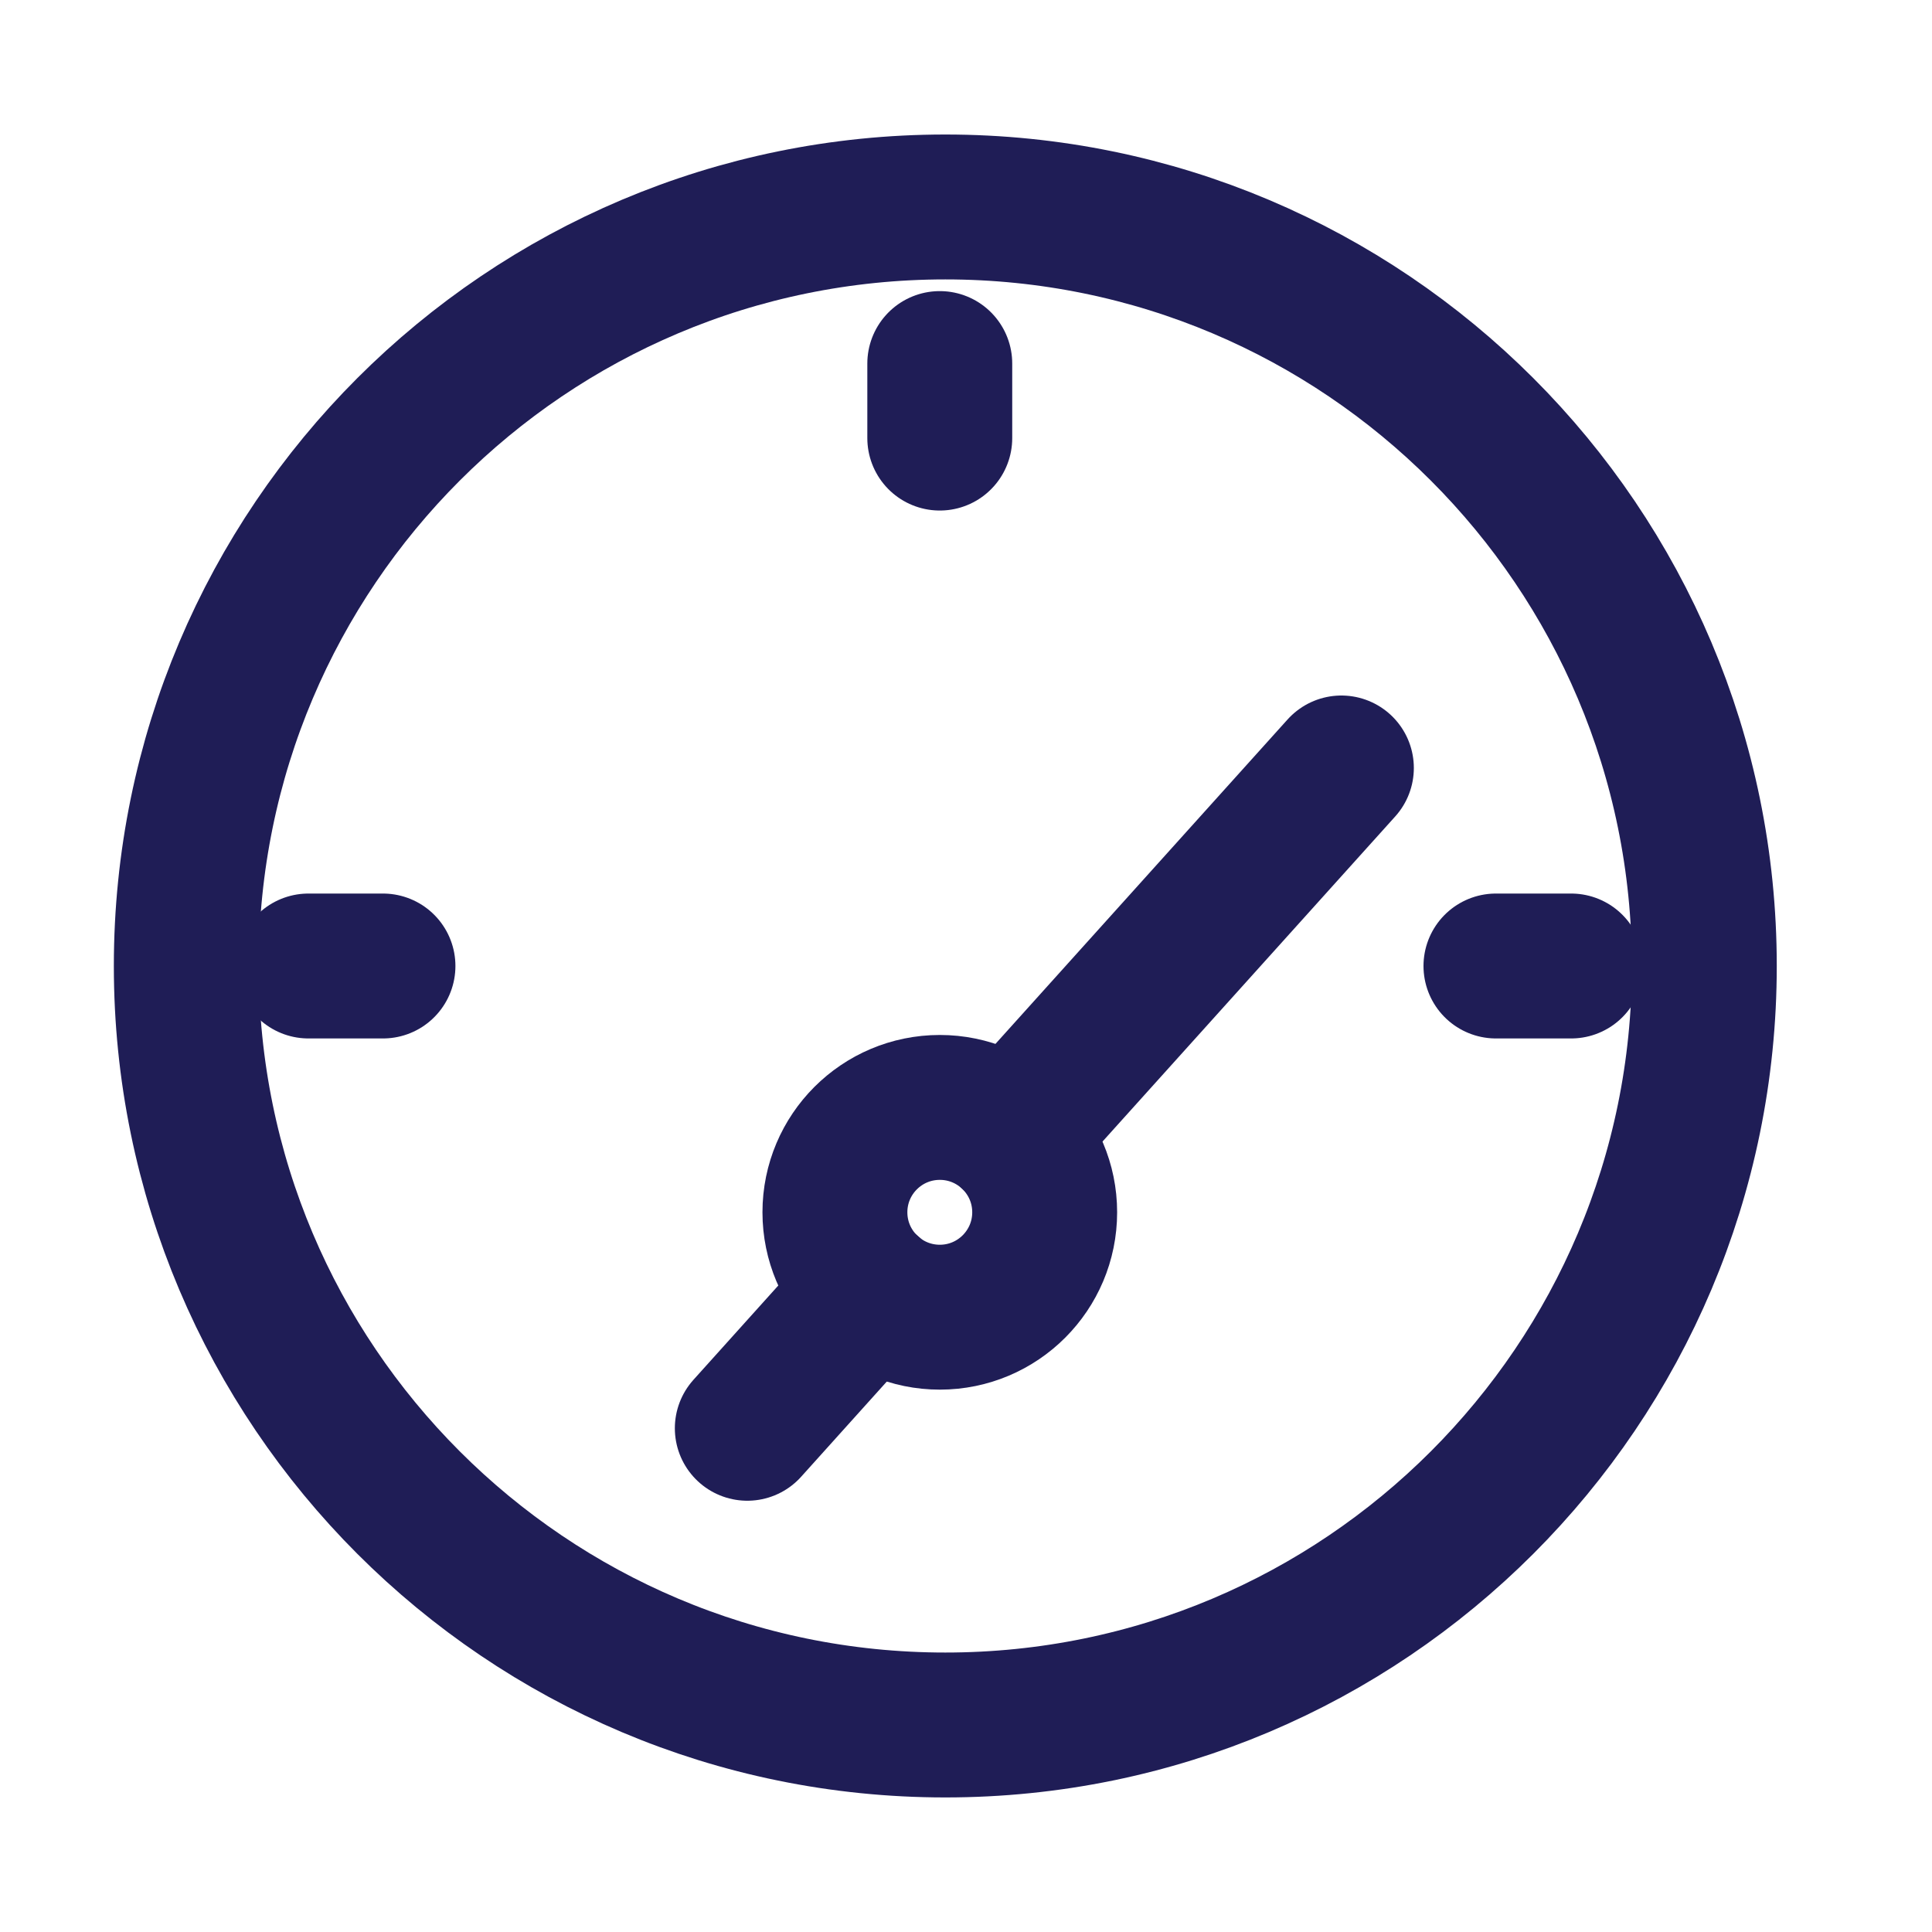
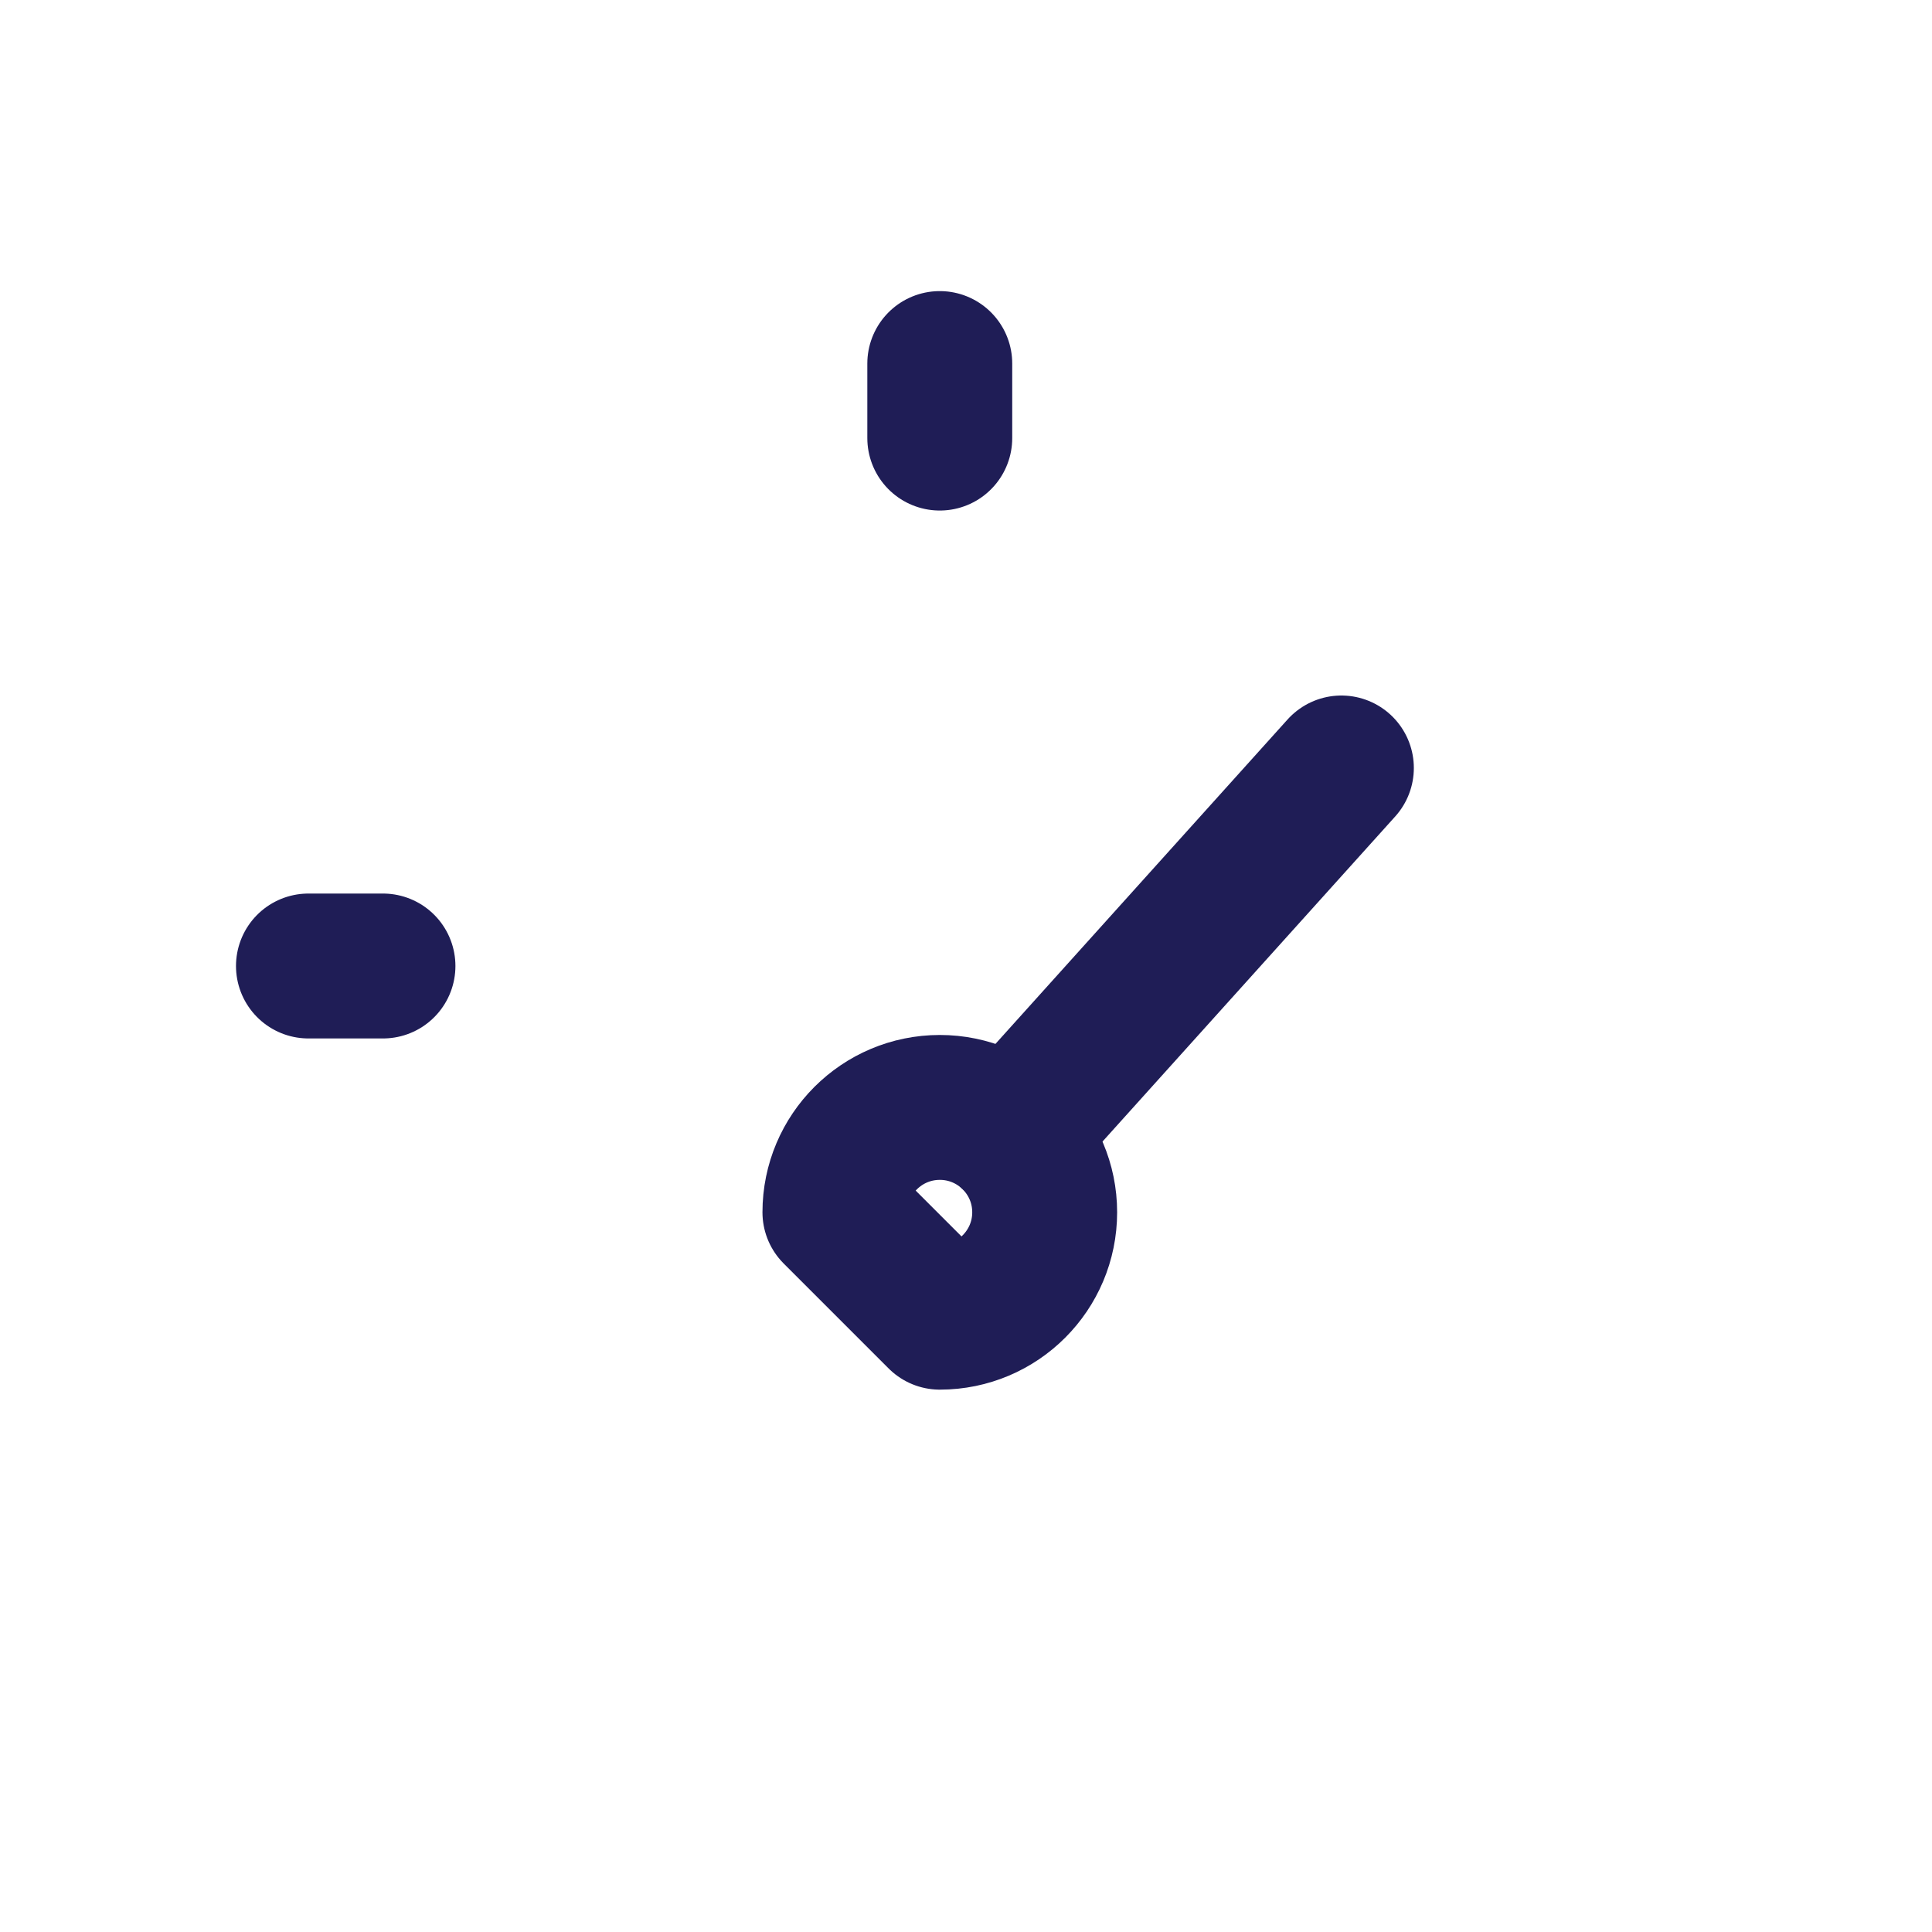
<svg xmlns="http://www.w3.org/2000/svg" width="40" height="40" viewBox="0 0 40 40" fill="none">
-   <path d="M19.572 35.714C28.25 35.714 35.286 28.678 35.286 19.999C35.286 11.321 28.25 4.285 19.572 4.285C10.893 4.285 3.857 11.321 3.857 19.999C3.857 28.678 10.893 35.714 19.572 35.714Z" stroke="#1F1D56" stroke-width="3" stroke-linecap="round" stroke-linejoin="round" />
-   <path d="M19.458 27.271C20.657 27.271 21.629 26.298 21.629 25.099C21.629 23.9 20.657 22.928 19.458 22.928C18.258 22.928 17.286 23.9 17.286 25.099C17.286 26.298 18.258 27.271 19.458 27.271Z" stroke="#1F1D56" stroke-width="3" stroke-linecap="round" stroke-linejoin="round" />
+   <path d="M19.458 27.271C20.657 27.271 21.629 26.298 21.629 25.099C21.629 23.9 20.657 22.928 19.458 22.928C18.258 22.928 17.286 23.9 17.286 25.099Z" stroke="#1F1D56" stroke-width="3" stroke-linecap="round" stroke-linejoin="round" />
  <path d="M19.457 9.07V7.527" stroke="#1F1D56" stroke-width="3" stroke-linecap="round" stroke-linejoin="round" />
  <path d="M6.386 20H7.929" stroke="#1F1D56" stroke-width="3" stroke-linecap="round" stroke-linejoin="round" />
-   <path d="M30.972 20H32.529" stroke="#1F1D56" stroke-width="3" stroke-linecap="round" stroke-linejoin="round" />
-   <path d="M18.029 26.729L15.472 29.571" stroke="#1F1D56" stroke-width="3" stroke-linecap="round" stroke-linejoin="round" />
  <path d="M27.772 15.9L20.929 23.5" stroke="#1F1D56" stroke-width="3" stroke-linecap="round" stroke-linejoin="round" />
</svg>